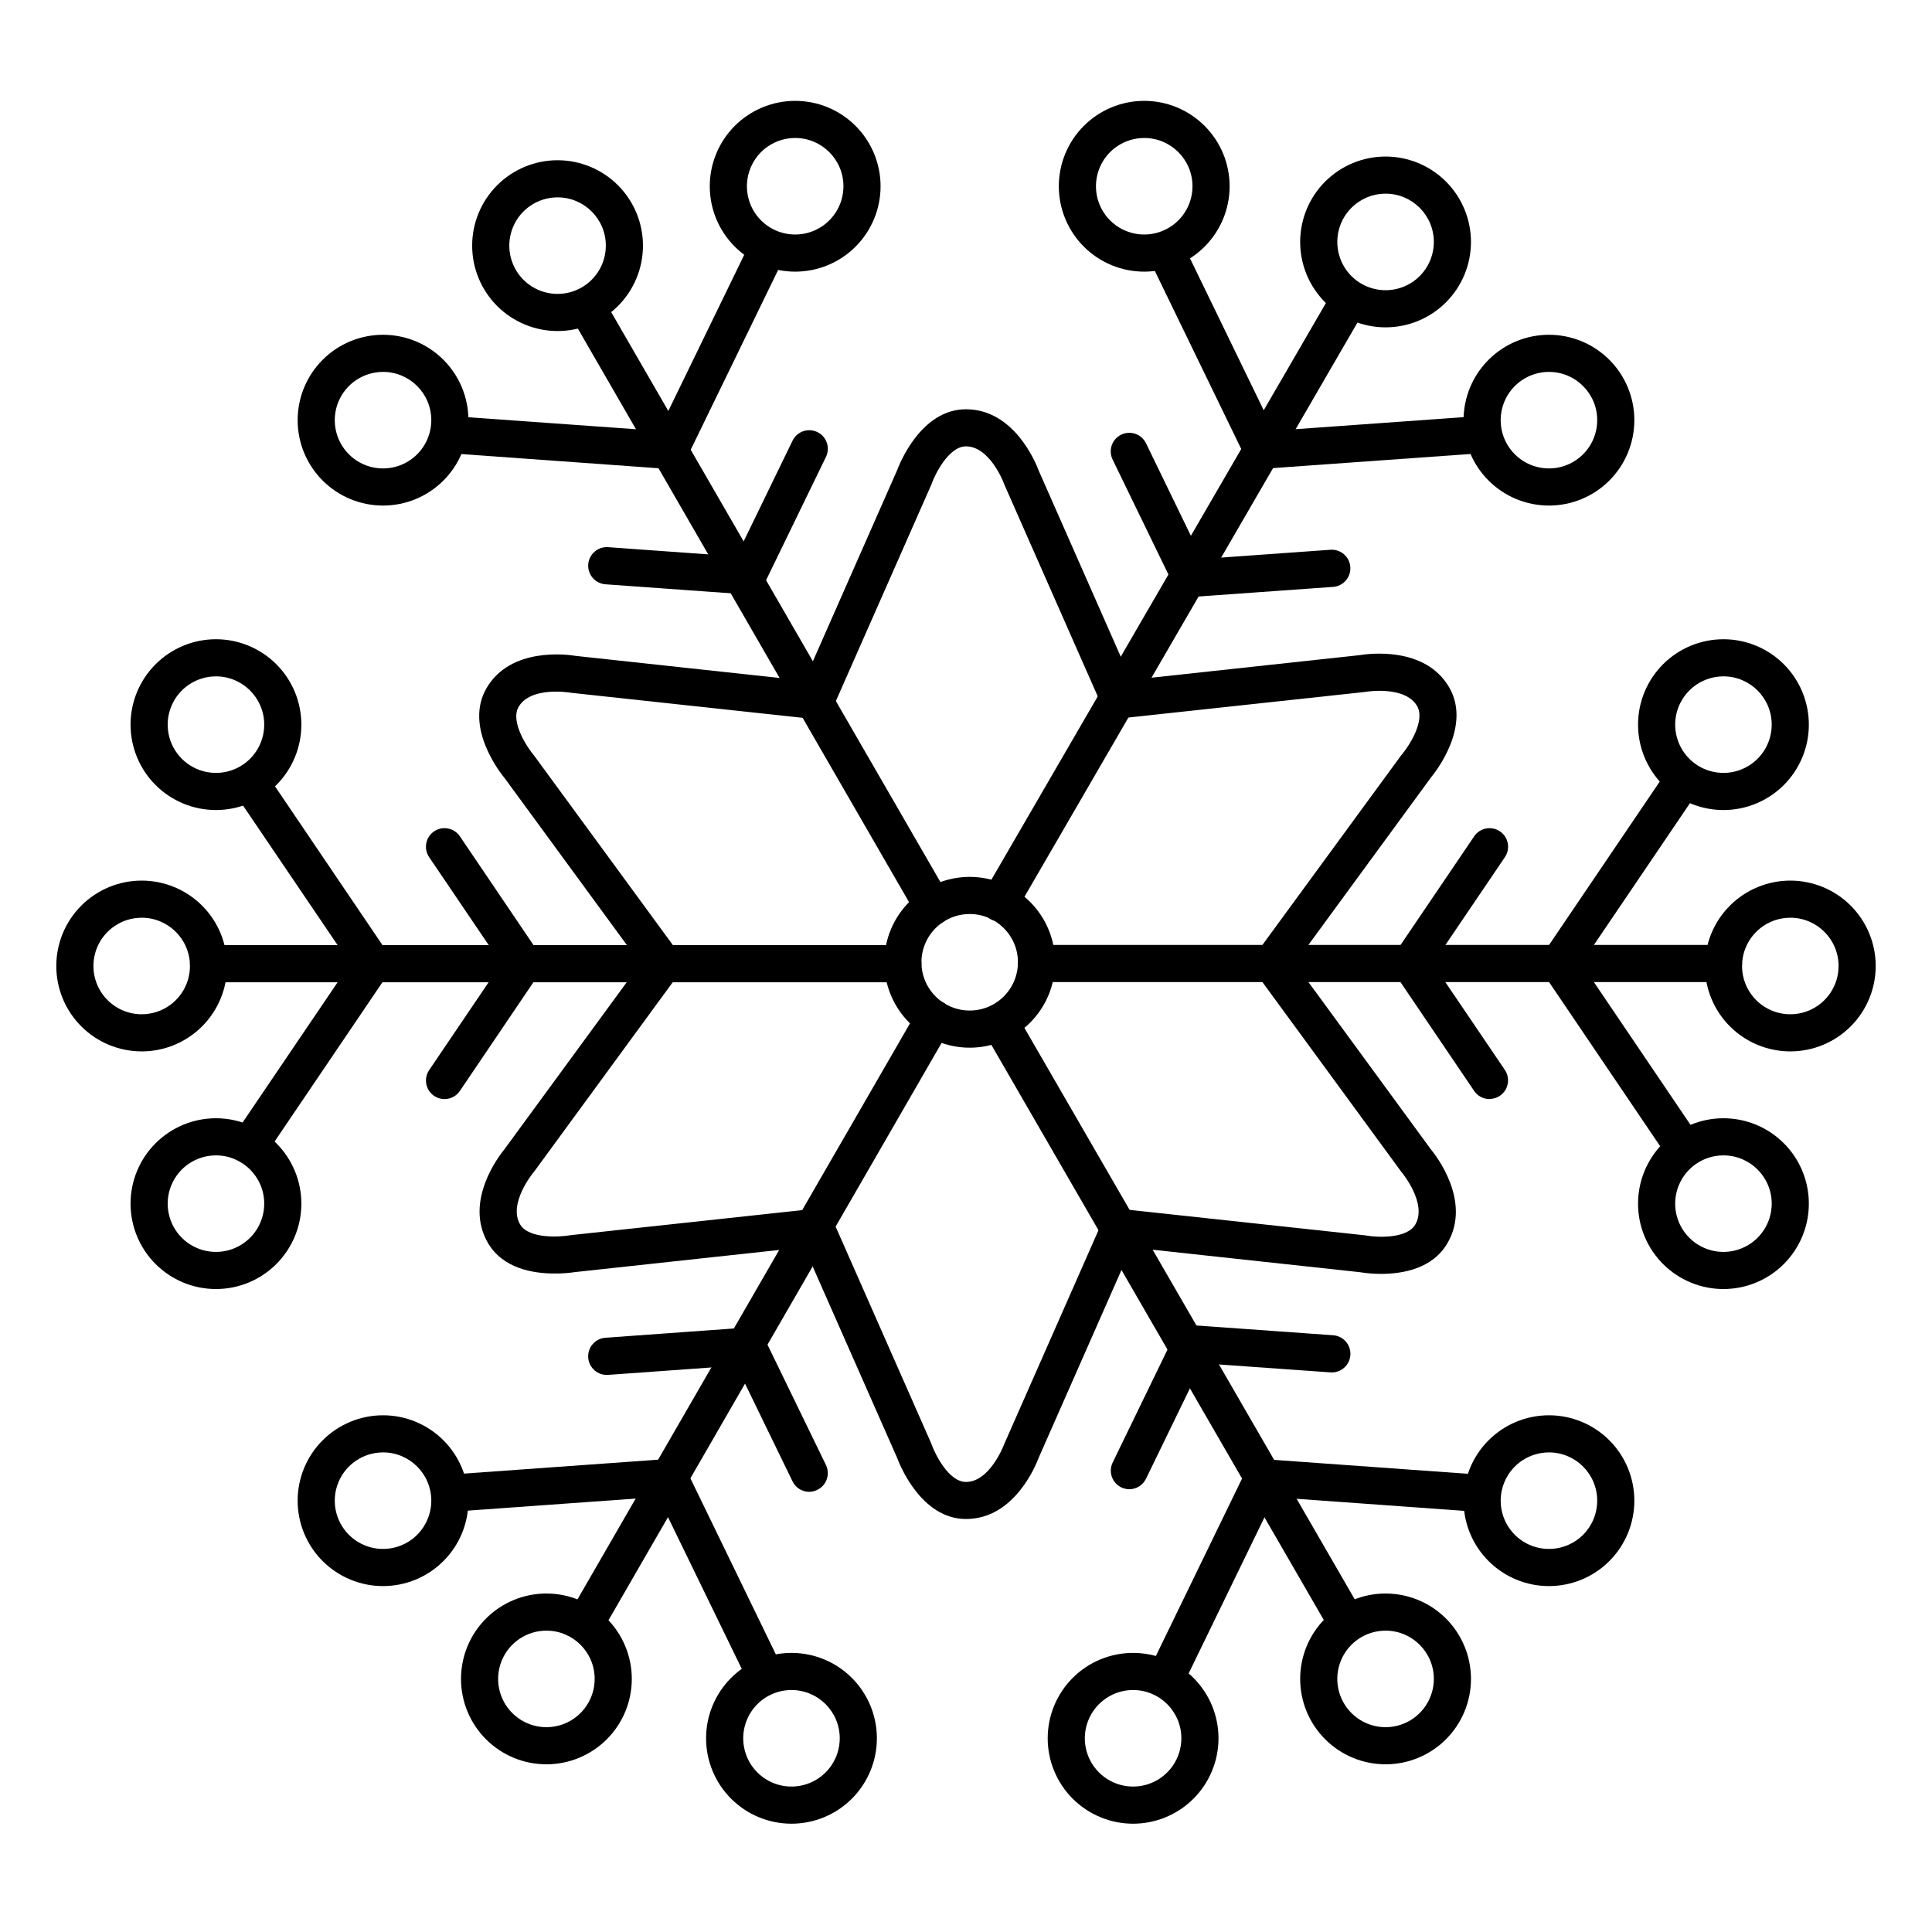
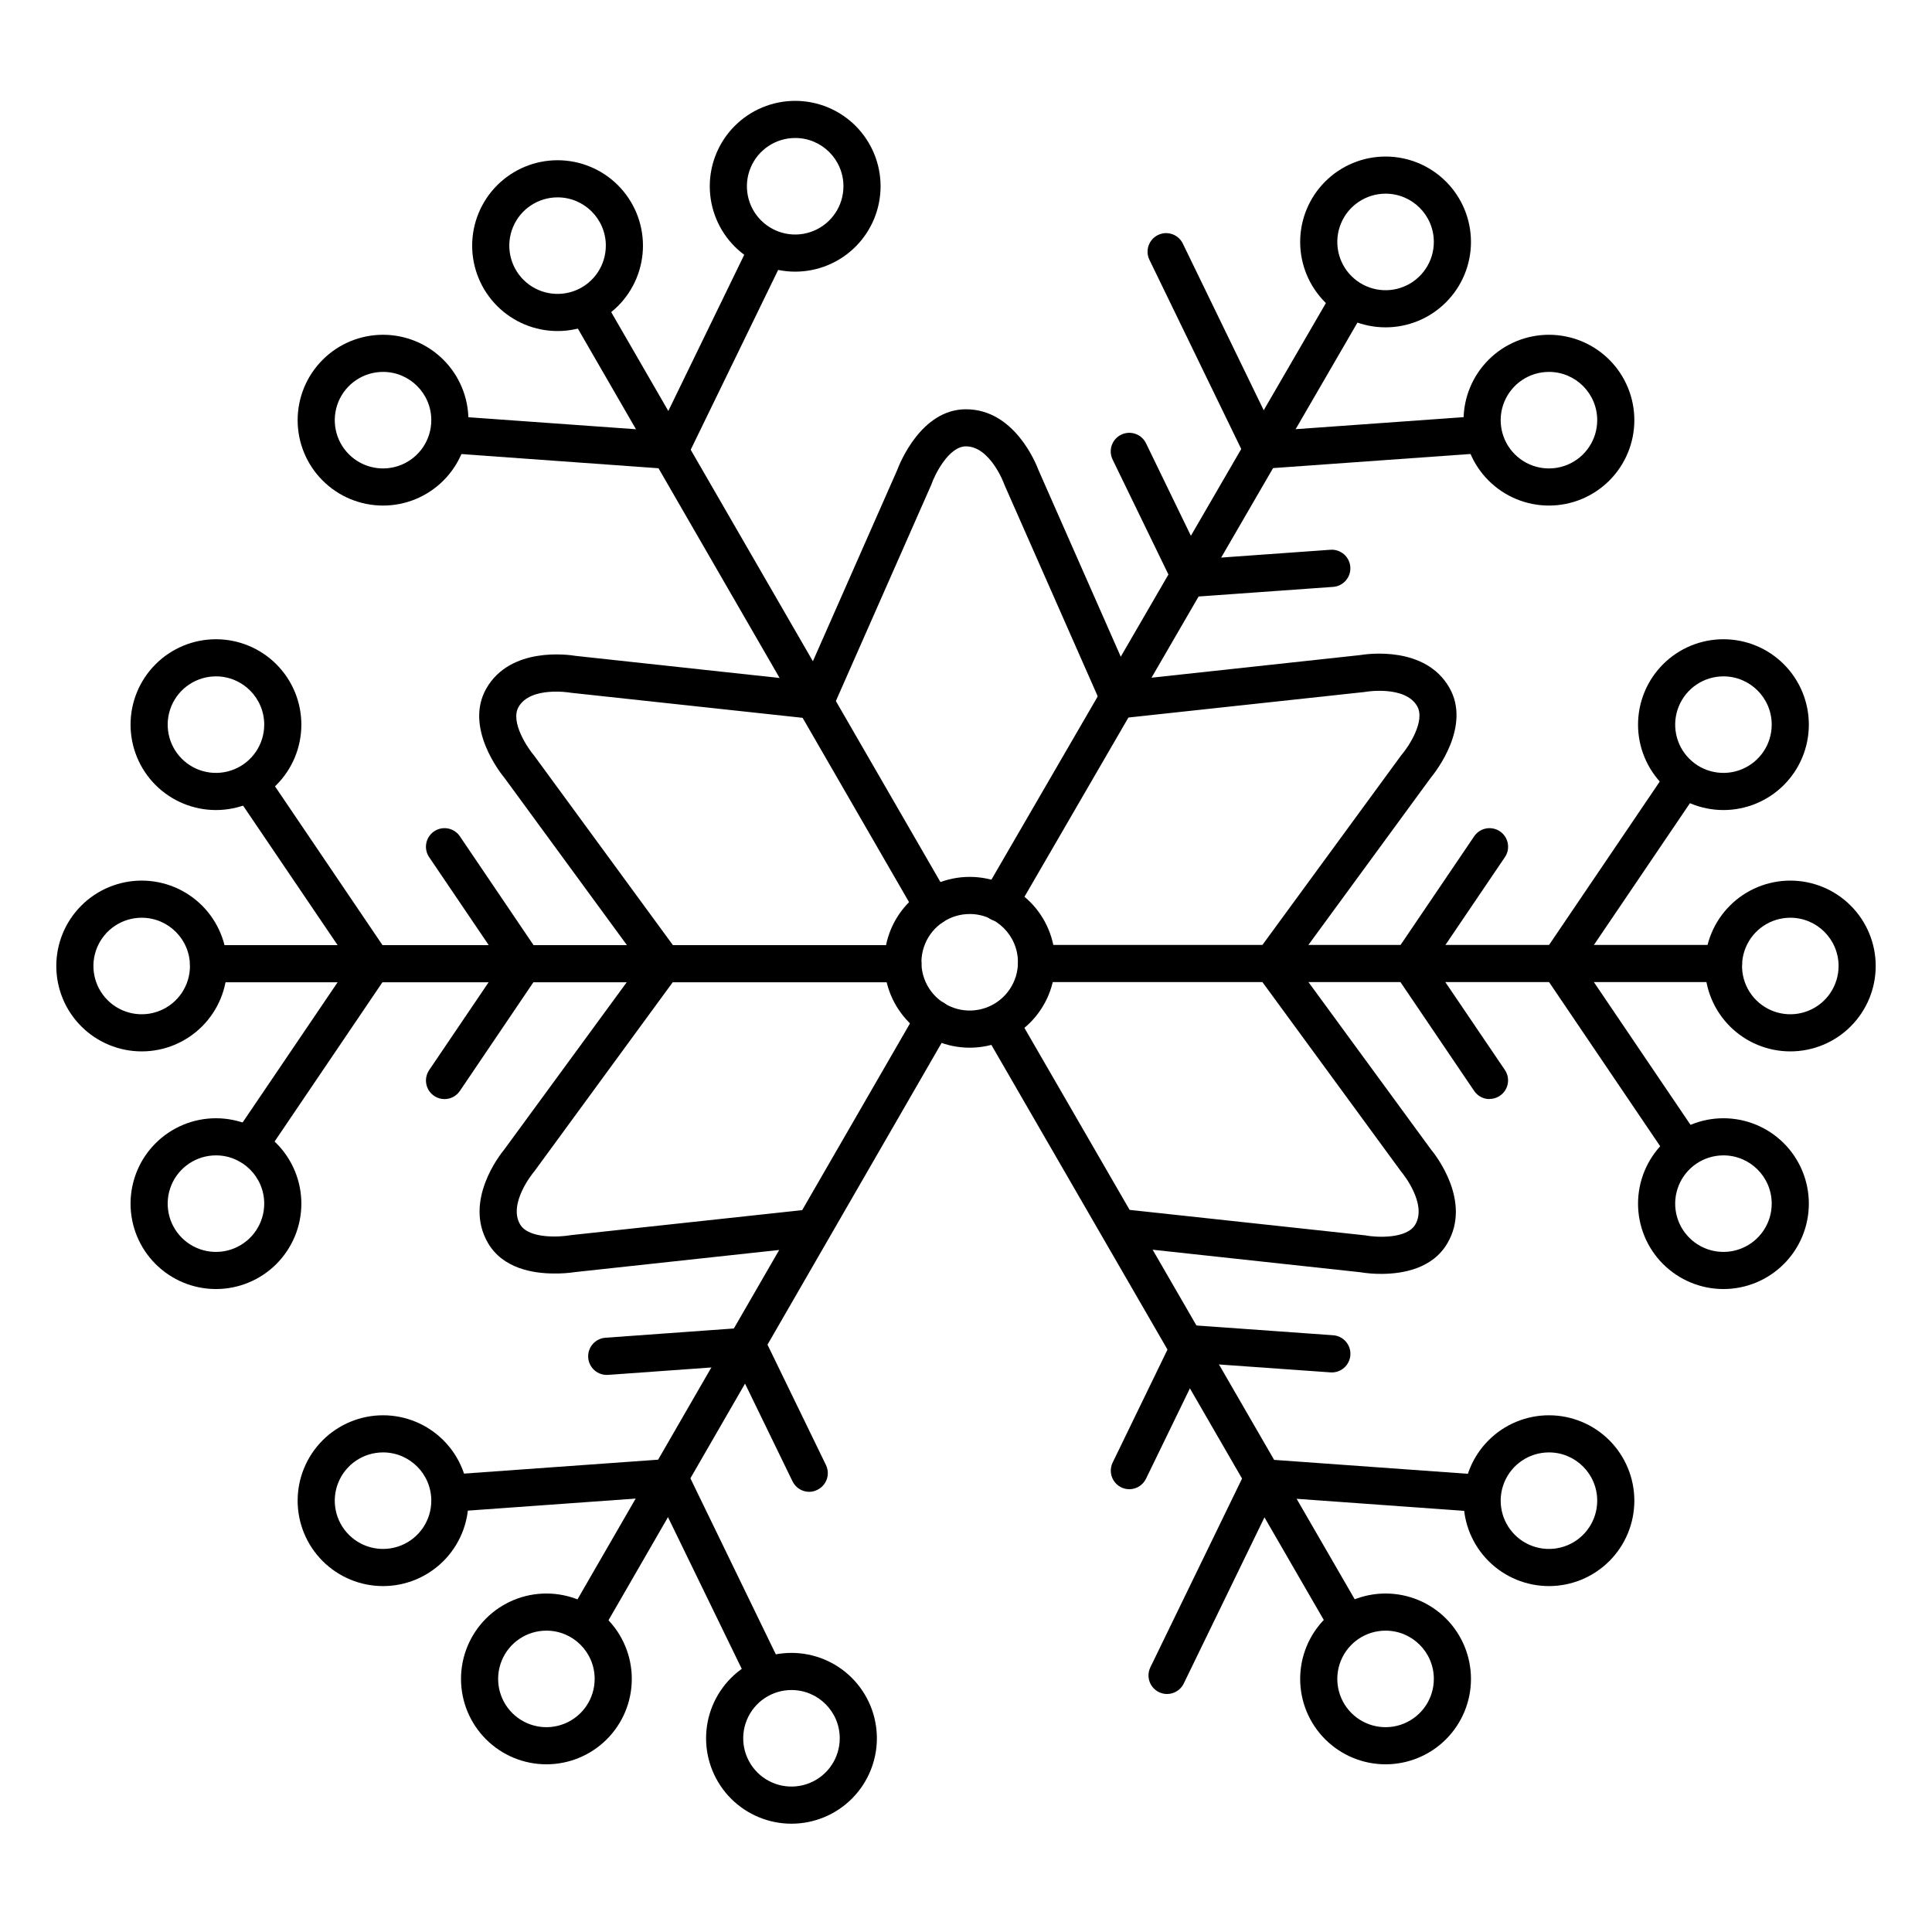
<svg xmlns="http://www.w3.org/2000/svg" fill="#000000" width="800px" height="800px" version="1.1" viewBox="144 144 512 512">
  <g>
    <path d="m618.45 422.63c-6 0-11.758-2.383-16-6.629-4.246-4.242-6.629-10-6.629-16 0-6.004 2.383-11.762 6.629-16.004 4.242-4.246 10-6.629 16-6.629 6.004 0 11.762 2.383 16.004 6.629 4.246 4.242 6.629 10 6.629 16.004 0 6-2.383 11.758-6.629 16-4.242 4.246-10 6.629-16.004 6.629zm0-35.426v0.004c-5.172 0-9.836 3.117-11.816 7.894-1.98 4.781-0.887 10.285 2.773 13.941 3.656 3.66 9.16 4.754 13.941 2.773 4.777-1.98 7.894-6.644 7.894-11.816 0-7.066-5.727-12.793-12.793-12.793z" />
    <path d="m511.19 230.75c-6.004 0-11.758-2.383-16.004-6.629s-6.629-10-6.629-16.004c0-6 2.383-11.758 6.629-16.004 4.246-4.242 10-6.629 16.004-6.629 6 0 11.758 2.387 16.004 6.629 4.242 4.246 6.629 10.004 6.629 16.004 0 6.004-2.387 11.758-6.629 16.004-4.246 4.246-10.004 6.629-16.004 6.629zm0-35.426c-5.176 0-9.84 3.117-11.82 7.898-1.977 4.781-0.883 10.281 2.773 13.941 3.66 3.656 9.16 4.754 13.941 2.773s7.898-6.644 7.898-11.82c0-7.062-5.731-12.793-12.793-12.793z" />
    <path d="m291.76 231.73c-6.004 0-11.758-2.387-16.004-6.629-4.242-4.246-6.629-10-6.629-16.004 0-6.004 2.387-11.758 6.629-16.004 4.246-4.242 10-6.629 16.004-6.629 6.004 0 11.758 2.387 16.004 6.629 4.242 4.246 6.629 10 6.629 16.004 0 6.004-2.387 11.758-6.629 16.004-4.246 4.242-10 6.629-16.004 6.629zm0-35.426c-5.172 0-9.84 3.117-11.816 7.898-1.98 4.781-0.887 10.281 2.769 13.941 3.66 3.656 9.164 4.75 13.941 2.773 4.781-1.98 7.898-6.644 7.898-11.82 0-7.066-5.727-12.793-12.793-12.793z" />
-     <path d="m447.23 215.99c-6.004 0-11.758-2.383-16.004-6.629-4.242-4.242-6.629-10-6.629-16 0-6.004 2.387-11.762 6.629-16.004 4.246-4.246 10-6.629 16.004-6.629 6.004 0 11.758 2.383 16.004 6.629 4.242 4.242 6.629 10 6.629 16.004 0 6-2.387 11.758-6.629 16-4.246 4.246-10 6.629-16.004 6.629zm0-35.426v0.004c-5.172 0-9.84 3.117-11.816 7.894-1.98 4.781-0.887 10.285 2.769 13.941 3.66 3.66 9.164 4.754 13.941 2.773 4.781-1.98 7.898-6.644 7.898-11.816 0-7.066-5.727-12.793-12.793-12.793z" />
    <path d="m354.73 215.99c-6.004 0-11.758-2.383-16.004-6.629-4.242-4.242-6.629-10-6.629-16 0-6.004 2.387-11.762 6.629-16.004 4.246-4.246 10-6.629 16.004-6.629s11.758 2.383 16.004 6.629c4.242 4.242 6.629 10 6.629 16.004 0 6-2.387 11.758-6.629 16-4.246 4.246-10 6.629-16.004 6.629zm0-35.426v0.004c-5.176 0-9.84 3.117-11.816 7.894-1.98 4.781-0.887 10.285 2.769 13.941 3.66 3.66 9.164 4.754 13.941 2.773 4.781-1.98 7.898-6.644 7.898-11.816 0-7.066-5.727-12.793-12.793-12.793z" />
    <path d="m245.51 564.33c-6.004 0-11.762-2.387-16.004-6.629-4.246-4.246-6.629-10-6.629-16.004 0-6.004 2.383-11.758 6.629-16.004 4.242-4.242 10-6.629 16.004-6.629 6 0 11.758 2.387 16 6.629 4.246 4.246 6.629 10 6.629 16.004 0 6.004-2.383 11.758-6.629 16.004-4.242 4.242-10 6.629-16 6.629zm0-35.426c-5.176 0-9.84 3.117-11.82 7.898-1.98 4.777-0.887 10.281 2.773 13.941 3.66 3.656 9.16 4.75 13.941 2.769 4.777-1.977 7.894-6.644 7.894-11.816 0-7.066-5.727-12.793-12.789-12.793z" />
    <path d="m554.49 564.33c-6.004 0-11.762-2.387-16.004-6.629-4.246-4.246-6.629-10-6.629-16.004 0-6.004 2.383-11.758 6.629-16.004 4.242-4.242 10-6.629 16.004-6.629 6 0 11.758 2.387 16.004 6.629 4.242 4.246 6.625 10 6.625 16.004 0 6.004-2.383 11.758-6.625 16.004-4.246 4.242-10.004 6.629-16.004 6.629zm0-35.426c-5.176 0-9.84 3.117-11.82 7.898-1.98 4.777-0.887 10.281 2.773 13.941 3.66 3.656 9.16 4.75 13.941 2.769 4.781-1.977 7.894-6.644 7.894-11.816 0-7.066-5.727-12.793-12.789-12.793z" />
    <path d="m353.75 627.3c-6.004 0-11.758-2.387-16.004-6.629-4.242-4.246-6.629-10.004-6.629-16.004 0-6.004 2.387-11.758 6.629-16.004 4.246-4.246 10-6.629 16.004-6.629s11.758 2.383 16.004 6.629c4.242 4.246 6.629 10 6.629 16.004 0 6-2.387 11.758-6.629 16.004-4.246 4.242-10 6.629-16.004 6.629zm0-35.426c-5.172 0-9.84 3.117-11.816 7.898-1.98 4.777-0.887 10.281 2.769 13.938 3.66 3.66 9.164 4.754 13.941 2.773 4.781-1.98 7.898-6.644 7.898-11.816 0-7.066-5.727-12.793-12.793-12.793z" />
-     <path d="m444.28 627.3c-6 0-11.758-2.387-16.004-6.629-4.242-4.246-6.625-10.004-6.625-16.004 0-6.004 2.383-11.758 6.625-16.004 4.246-4.246 10.004-6.629 16.004-6.629 6.004 0 11.762 2.383 16.004 6.629 4.246 4.246 6.629 10 6.629 16.004 0 6-2.383 11.758-6.629 16.004-4.242 4.242-10 6.629-16.004 6.629zm0-35.426c-5.172 0-9.836 3.117-11.816 7.898-1.98 4.777-0.887 10.281 2.773 13.938 3.656 3.66 9.16 4.754 13.941 2.773 4.777-1.98 7.894-6.644 7.894-11.816 0-7.066-5.727-12.793-12.793-12.793z" />
    <path d="m554.49 277.98c-6.004 0-11.762-2.383-16.004-6.629-4.246-4.242-6.629-10-6.629-16 0-6.004 2.383-11.762 6.629-16.004 4.242-4.246 10-6.629 16.004-6.629 6 0 11.758 2.383 16.004 6.629 4.242 4.242 6.625 10 6.625 16.004 0 6-2.383 11.758-6.625 16-4.246 4.246-10.004 6.629-16.004 6.629zm0-35.426v0.004c-5.176 0-9.84 3.117-11.82 7.894-1.98 4.781-0.887 10.285 2.773 13.941 3.66 3.66 9.16 4.754 13.941 2.773s7.894-6.644 7.894-11.816c0-7.066-5.727-12.793-12.789-12.793z" />
    <path d="m245.51 277.98c-6.004 0-11.762-2.383-16.004-6.629-4.246-4.242-6.629-10-6.629-16 0-6.004 2.383-11.762 6.629-16.004 4.242-4.246 10-6.629 16.004-6.629 6 0 11.758 2.383 16 6.629 4.246 4.242 6.629 10 6.629 16.004 0 6-2.383 11.758-6.629 16-4.242 4.246-10 6.629-16 6.629zm0-35.426v0.004c-5.176 0-9.84 3.117-11.82 7.894-1.98 4.781-0.887 10.285 2.773 13.941 3.66 3.66 9.16 4.754 13.941 2.773 4.777-1.98 7.894-6.644 7.894-11.816 0-7.066-5.727-12.793-12.789-12.793z" />
    <path d="m288.8 611.56c-6 0-11.758-2.383-16-6.629-4.246-4.242-6.629-10-6.629-16.004 0-6 2.383-11.758 6.629-16.004 4.242-4.242 10-6.625 16-6.625 6.004 0 11.762 2.383 16.004 6.625 4.246 4.246 6.629 10.004 6.629 16.004 0 6.004-2.383 11.762-6.629 16.004-4.242 4.246-10 6.629-16.004 6.629zm0-35.426v0.004c-5.172 0-9.836 3.113-11.816 7.894s-0.887 10.281 2.773 13.941c3.656 3.66 9.16 4.754 13.941 2.773 4.777-1.98 7.894-6.644 7.894-11.82 0-7.062-5.727-12.789-12.793-12.789z" />
    <path d="m511.19 611.56c-6.004 0-11.758-2.383-16.004-6.629-4.246-4.242-6.629-10-6.629-16.004 0-6 2.383-11.758 6.629-16.004 4.246-4.242 10-6.625 16.004-6.625 6 0 11.758 2.383 16.004 6.625 4.242 4.246 6.629 10.004 6.629 16.004 0 6.004-2.387 11.762-6.629 16.004-4.246 4.246-10.004 6.629-16.004 6.629zm0-35.426v0.004c-5.176 0-9.84 3.113-11.82 7.894-1.977 4.781-0.883 10.281 2.773 13.941 3.66 3.66 9.16 4.754 13.941 2.773 4.781-1.98 7.898-6.644 7.898-11.82 0-7.062-5.731-12.789-12.793-12.789z" />
    <path d="m181.55 422.63c-6.004 0-11.762-2.383-16.004-6.629-4.246-4.242-6.629-10-6.629-16 0-6.004 2.383-11.762 6.629-16.004 4.242-4.246 10-6.629 16.004-6.629 6 0 11.758 2.383 16.004 6.629 4.242 4.242 6.629 10 6.629 16.004 0 6-2.387 11.758-6.629 16-4.246 4.246-10.004 6.629-16.004 6.629zm0-35.426v0.004c-5.176 0-9.84 3.117-11.82 7.894-1.98 4.781-0.883 10.285 2.773 13.941 3.66 3.66 9.16 4.754 13.941 2.773 4.781-1.98 7.898-6.644 7.898-11.816 0-7.066-5.731-12.793-12.793-12.793z" />
    <path d="m201.23 358.67c-6.004 0-11.758-2.387-16.004-6.629-4.246-4.246-6.629-10.004-6.629-16.004 0-6.004 2.383-11.758 6.629-16.004 4.246-4.246 10-6.629 16.004-6.629 6 0 11.758 2.383 16.004 6.629 4.242 4.246 6.629 10 6.629 16.004 0 6-2.387 11.758-6.629 16.004-4.246 4.242-10.004 6.629-16.004 6.629zm0-35.426c-5.176 0-9.84 3.117-11.82 7.898-1.977 4.777-0.883 10.281 2.773 13.938 3.66 3.66 9.16 4.754 13.941 2.773s7.898-6.644 7.898-11.816c0-7.066-5.731-12.793-12.793-12.793z" />
    <path d="m201.23 485.61c-6.004 0-11.758-2.383-16.004-6.629-4.246-4.242-6.629-10-6.629-16 0-6.004 2.383-11.762 6.629-16.004 4.246-4.246 10-6.629 16.004-6.629 6 0 11.758 2.383 16.004 6.629 4.242 4.242 6.629 10 6.629 16.004 0 6-2.387 11.758-6.629 16-4.246 4.246-10.004 6.629-16.004 6.629zm0-35.426v0.004c-5.176 0-9.84 3.117-11.82 7.894-1.977 4.781-0.883 10.285 2.773 13.941 3.66 3.66 9.16 4.754 13.941 2.773s7.898-6.644 7.898-11.816c0-7.066-5.731-12.793-12.793-12.793z" />
    <path d="m600.73 358.67c-6 0-11.758-2.387-16.004-6.629-4.242-4.246-6.629-10.004-6.629-16.004 0-6.004 2.387-11.758 6.629-16.004 4.246-4.246 10.004-6.629 16.004-6.629 6.004 0 11.758 2.383 16.004 6.629 4.246 4.246 6.629 10 6.629 16.004 0 6-2.383 11.758-6.629 16.004-4.246 4.242-10 6.629-16.004 6.629zm0-35.426c-5.172 0-9.836 3.117-11.816 7.898-1.98 4.777-0.887 10.281 2.773 13.938 3.656 3.66 9.16 4.754 13.938 2.773 4.781-1.98 7.898-6.644 7.898-11.816 0-7.066-5.727-12.793-12.793-12.793z" />
    <path d="m600.73 485.61c-6 0-11.758-2.383-16.004-6.629-4.242-4.242-6.629-10-6.629-16 0-6.004 2.387-11.762 6.629-16.004 4.246-4.246 10.004-6.629 16.004-6.629 6.004 0 11.758 2.383 16.004 6.629 4.246 4.242 6.629 10 6.629 16.004 0 6-2.383 11.758-6.629 16-4.246 4.246-10 6.629-16.004 6.629zm0-35.426v0.004c-5.172 0-9.836 3.117-11.816 7.894-1.98 4.781-0.887 10.285 2.773 13.941 3.656 3.66 9.16 4.754 13.938 2.773 4.781-1.98 7.898-6.644 7.898-11.816 0-7.066-5.727-12.793-12.793-12.793z" />
    <path d="m400.98 421.65c-6.004 0-11.762-2.387-16.004-6.629-4.246-4.246-6.629-10.004-6.629-16.004 0-6.004 2.383-11.762 6.629-16.004 4.242-4.246 10-6.629 16.004-6.629 6 0 11.758 2.383 16 6.629 4.246 4.242 6.629 10 6.629 16.004 0 6-2.383 11.758-6.629 16.004-4.242 4.242-10 6.629-16 6.629zm0-35.426c-5.176 0-9.84 3.117-11.82 7.898-1.98 4.777-0.887 10.281 2.773 13.938 3.656 3.66 9.16 4.754 13.941 2.773 4.777-1.98 7.894-6.644 7.894-11.816 0-7.066-5.727-12.793-12.789-12.793z" />
    <path d="m360.43 334.07c-1.66 0-3.207-0.836-4.117-2.227-0.906-1.387-1.055-3.141-0.391-4.66l25.789-58.488c0.746-1.969 6.434-16.234 18.273-16.234 12.793 0 18.52 14.219 19.277 16.234l25.789 58.488c0.605 1.207 0.688 2.609 0.23 3.879-0.461 1.266-1.418 2.293-2.656 2.832-1.238 0.543-2.641 0.551-3.887 0.027-1.242-0.527-2.215-1.539-2.691-2.805l-25.852-58.625h0.004c-0.059-0.117-0.105-0.238-0.148-0.363 0-0.078-3.699-9.84-10.066-9.84-4.664 0-8.336 7.773-9.062 9.84 0 0.117-0.09 0.246-0.137 0.363l-25.859 58.625c-0.781 1.789-2.547 2.949-4.496 2.953z" />
-     <path d="m400 546.55c-11.809 0-17.523-14.23-18.273-16.246l-25.801-58.477c-0.605-1.207-0.688-2.609-0.23-3.879 0.461-1.27 1.422-2.297 2.656-2.836 1.238-0.539 2.641-0.551 3.887-0.023 1.242 0.523 2.215 1.539 2.691 2.801l25.859 58.637c0.051 0.117 0.098 0.234 0.137 0.363 0.906 2.547 4.527 9.84 9.062 9.84 6.336 0 10.027-9.762 10.066-9.84 0.039-0.125 0.09-0.246 0.148-0.363l25.848-58.637c0.477-1.262 1.449-2.277 2.691-2.801 1.246-0.527 2.648-0.516 3.887 0.023 1.238 0.539 2.195 1.566 2.656 2.836 0.457 1.27 0.375 2.672-0.23 3.879l-25.789 58.48c-0.758 2.023-6.477 16.242-19.266 16.242z" />
    <path d="m319.53 403.93c-1.559-0.012-3.019-0.758-3.938-2.016l-37.758-51.57c-1.367-1.652-10.824-13.699-4.922-23.941 6.387-11.059 21.578-8.934 23.703-8.582l63.547 6.887h0.008c2.66 0.336 4.562 2.746 4.273 5.414-0.289 2.668-2.664 4.613-5.34 4.367l-63.703-6.887-0.395-0.059c-0.078 0-10.383-1.723-13.57 3.789-2.332 4.035 2.566 11.098 4.016 12.793l0.234 0.305 37.809 51.629c0.773 1.055 1.098 2.371 0.898 3.664-0.199 1.293-0.906 2.453-1.961 3.223-0.836 0.633-1.855 0.98-2.902 0.984z" />
    <path d="m510.02 481.59c-1.879 0.008-3.754-0.141-5.609-0.445l-63.535-6.887c-1.316-0.121-2.527-0.762-3.363-1.785-0.836-1.02-1.227-2.336-1.082-3.648 0.141-1.309 0.805-2.508 1.84-3.328 1.039-0.816 2.359-1.184 3.668-1.02l63.703 6.887c0.129 0 0.254 0 0.383 0.059 2.656 0.492 10.824 0.984 13.066-2.953 3.168-5.492-3.434-13.57-3.504-13.648-0.07-0.078-0.168-0.207-0.246-0.305l-37.855-51.711 0.004 0.004c-1.605-2.191-1.129-5.273 1.062-6.879 2.195-1.605 5.273-1.129 6.879 1.062l37.758 51.582c1.379 1.664 10.824 13.777 4.43 24.816-3.961 6.898-12.039 8.199-17.598 8.199z" />
    <path d="m290.88 481.49c-5.559 0-13.637-1.289-17.594-8.137-6.387-11.059 3.051-23.152 4.418-24.816l37.758-51.57h-0.004c0.758-1.09 1.922-1.832 3.231-2.051 1.309-0.223 2.648 0.098 3.719 0.879 1.07 0.785 1.781 1.965 1.969 3.277 0.188 1.316-0.164 2.648-0.977 3.699l-37.844 51.711c-0.078 0.105-0.16 0.207-0.246 0.305-0.059 0.07-6.68 8.137-3.504 13.648 2.332 4.035 10.895 3.324 13.066 2.953l0.383-0.059 63.703-6.887 0.004-0.004c2.672-0.246 5.047 1.699 5.34 4.367 0.289 2.668-1.613 5.078-4.277 5.414l-63.535 6.887c-1.859 0.277-3.734 0.406-5.609 0.383z" />
    <path d="m481.38 403.8c-1.863 0-3.566-1.051-4.398-2.719-0.836-1.664-0.656-3.66 0.465-5.152l37.844-51.711c0.078-0.098 0.156-0.207 0.246-0.305 1.75-2.055 6.277-8.855 4.016-12.793-3.18-5.492-13.473-3.809-13.578-3.789l-0.383 0.059-63.703 6.887-0.004 0.004c-1.309 0.168-2.633-0.199-3.668-1.02-1.035-0.816-1.699-2.016-1.84-3.328-0.145-1.312 0.246-2.625 1.082-3.648 0.836-1.02 2.047-1.664 3.363-1.785l63.547-6.887c2.125-0.355 17.32-2.481 23.703 8.582 5.902 10.242-3.562 22.297-4.922 23.941l-37.758 51.582 0.004-0.004c-0.922 1.309-2.418 2.086-4.016 2.086z" />
    <path d="m418.7 404.26c-2.719 0-4.922-2.203-4.922-4.918 0-2.719 2.203-4.922 4.922-4.922h182.04c2.719 0 4.922 2.203 4.922 4.922 0 2.715-2.203 4.918-4.922 4.918z" />
    <path d="m199.26 404.31c-2.719 0-4.918-2.203-4.918-4.922 0-2.715 2.199-4.918 4.918-4.918h184.01c2.719 0 4.922 2.203 4.922 4.918 0 2.719-2.203 4.922-4.922 4.922z" />
    <path d="m210.09 452.52c-1.824 0-3.496-1.008-4.352-2.617-0.855-1.609-0.746-3.562 0.277-5.07l30.789-45.441-30.504-45.02v0.004c-1.527-2.258-0.938-5.328 1.32-6.859 2.258-1.531 5.328-0.938 6.856 1.32l32.344 47.781h0.004c1.125 1.664 1.125 3.848 0 5.512l-32.648 48.215h-0.004c-0.914 1.359-2.445 2.176-4.082 2.176z" />
    <path d="m589.91 452.7c-1.633-0.004-3.16-0.812-4.074-2.168l-32.785-48.434v0.004c-1.129-1.668-1.129-3.856 0-5.519l32.785-48.395c0.734-1.082 1.863-1.828 3.144-2.074 1.285-0.246 2.609 0.027 3.691 0.762 2.25 1.523 2.836 4.582 1.312 6.832l-30.918 45.637 30.918 45.676v0.004c1.02 1.508 1.125 3.453 0.27 5.062-0.852 1.605-2.523 2.609-4.344 2.613z" />
    <path d="m538.74 435.27c-1.633 0-3.16-0.812-4.074-2.164l-20.98-30.984 0.004-0.004c-1.129-1.664-1.129-3.852 0-5.519l20.98-30.965h-0.004c0.734-1.082 1.863-1.828 3.144-2.074 1.281-0.246 2.609 0.027 3.691 0.758 2.25 1.527 2.836 4.586 1.312 6.836l-19.109 28.211 19.109 28.191c1.02 1.508 1.121 3.453 0.27 5.062-0.852 1.605-2.523 2.613-4.344 2.613z" />
    <path d="m261.8 435.27c-1.82 0-3.488-1.008-4.344-2.613-0.852-1.609-0.75-3.555 0.27-5.062l19.109-28.23-19.109-28.211c-1.523-2.25-0.934-5.309 1.316-6.836 2.246-1.523 5.309-0.934 6.832 1.316l20.961 30.965c1.129 1.668 1.129 3.856 0 5.519l-20.961 30.988c-0.914 1.352-2.441 2.164-4.074 2.164z" />
    <path d="m459.6 302.19c-1.879-0.004-3.594-1.078-4.418-2.773l-16.336-33.645h0.004c-1.188-2.445-0.168-5.391 2.277-6.578s5.391-0.168 6.578 2.277l14.867 30.652 34.008-2.43c2.719-0.191 5.078 1.855 5.269 4.57 0.191 2.719-1.852 5.078-4.57 5.269l-37.324 2.668z" />
    <path d="m358.46 539.35c-1.887 0-3.606-1.078-4.43-2.773l-14.898-30.66-33.977 2.441v-0.004c-1.305 0.094-2.594-0.332-3.582-1.188-0.988-0.859-1.598-2.07-1.691-3.375-0.195-2.719 1.848-5.082 4.566-5.277l37.305-2.688-0.004 0.004c2.008-0.148 3.902 0.945 4.785 2.754l16.355 33.664h-0.004c0.57 1.172 0.648 2.523 0.223 3.758-0.43 1.234-1.328 2.246-2.504 2.812-0.664 0.344-1.398 0.527-2.144 0.531z" />
-     <path d="m342.11 301.52h-0.355l-37.305-2.676h0.004c-2.719-0.195-4.762-2.559-4.566-5.273 0.195-2.719 2.555-4.762 5.273-4.566l33.977 2.449 14.898-30.672c1.188-2.445 4.133-3.465 6.578-2.277 2.445 1.188 3.465 4.133 2.277 6.578l-16.352 33.664c-0.824 1.695-2.543 2.773-4.43 2.773z" />
    <path d="m443.29 538.66c-1.691 0-3.269-0.871-4.168-2.309-0.898-1.434-0.996-3.231-0.258-4.758l16.336-33.652h-0.004c0.883-1.805 2.769-2.898 4.773-2.754l37.324 2.668c2.719 0.191 4.762 2.551 4.57 5.266-0.191 2.719-2.551 4.766-5.269 4.574l-34.027-2.414-14.867 30.605c-0.82 1.691-2.531 2.766-4.41 2.773z" />
-     <path d="m408.86 388.19c-1.762 0-3.391-0.938-4.269-2.465-0.879-1.523-0.875-3.402 0.008-4.926l91.512-157.75c1.414-2.227 4.332-2.941 6.613-1.621 2.285 1.32 3.121 4.203 1.898 6.539l-91.5 157.78c-0.883 1.516-2.508 2.449-4.262 2.449z" />
+     <path d="m408.86 388.19c-1.762 0-3.391-0.938-4.269-2.465-0.879-1.523-0.875-3.402 0.008-4.926l91.512-157.75c1.414-2.227 4.332-2.941 6.613-1.621 2.285 1.32 3.121 4.203 1.898 6.539l-91.5 157.78z" />
    <path d="m346.86 592.86c-1.887 0-3.606-1.078-4.43-2.773l-24.008-49.379-54.789 3.938c-2.719 0.191-5.078-1.855-5.269-4.57-0.195-2.719 1.852-5.078 4.57-5.269l58.105-4.164c2.008-0.145 3.902 0.949 4.781 2.766l25.418 52.379c0.738 1.516 0.648 3.309-0.242 4.742-0.887 1.438-2.449 2.316-4.137 2.332z" />
    <path d="m478.55 268.22c-1.883-0.004-3.598-1.082-4.418-2.777l-25.523-52.594c-1.188-2.445-0.164-5.391 2.281-6.574s5.391-0.164 6.574 2.285l24.07 49.594 55.016-3.938h-0.004c2.719-0.191 5.078 1.852 5.269 4.57 0.195 2.719-1.852 5.078-4.57 5.269l-58.34 4.172z" />
    <path d="m299.63 578.1c-1.754-0.004-3.375-0.941-4.254-2.461-0.875-1.523-0.875-3.398 0.004-4.918l91.934-159.25h0.004c1.367-2.332 4.359-3.125 6.703-1.773 2.344 1.352 3.152 4.34 1.816 6.691l-91.895 159.27c-0.895 1.527-2.539 2.461-4.312 2.438z" />
    <path d="m391.27 389.18c-1.758 0-3.383-0.938-4.262-2.461l-91.598-158.63c-1.34-2.352-0.527-5.34 1.816-6.691 2.34-1.352 5.336-0.559 6.703 1.773l91.602 158.58c0.879 1.52 0.879 3.398 0 4.918-0.879 1.523-2.504 2.461-4.262 2.461z" />
    <path d="m500.46 578.15c-1.762 0.004-3.391-0.934-4.269-2.461l-91.414-158.15c-0.664-1.129-0.848-2.481-0.512-3.746 0.336-1.266 1.16-2.348 2.297-3.004 1.133-0.652 2.484-0.828 3.746-0.484 1.266 0.34 2.344 1.176 2.988 2.316l91.414 158.14v-0.004c0.883 1.523 0.887 3.398 0.012 4.922-0.879 1.527-2.504 2.469-4.262 2.469z" />
    <path d="m453.28 592.93c-1.691 0-3.269-0.875-4.168-2.309-0.898-1.438-0.996-3.234-0.258-4.758l25.457-52.406-0.004-0.004c0.883-1.809 2.777-2.898 4.785-2.754l58.055 4.172c2.719 0.195 4.762 2.559 4.566 5.273-0.195 2.719-2.559 4.762-5.273 4.566l-54.75-3.938-24 49.406v0.004c-0.828 1.68-2.535 2.742-4.41 2.746z" />
    <path d="m321.52 268.28h-0.355l-58.312-4.191c-2.715-0.199-4.762-2.559-4.566-5.277 0.195-2.715 2.559-4.762 5.277-4.566l54.984 3.938 24.098-49.574c1.184-2.445 4.129-3.469 6.574-2.281 2.445 1.184 3.469 4.125 2.281 6.57l-25.586 52.613 0.004 0.004c-0.82 1.684-2.527 2.754-4.398 2.766z" />
  </g>
</svg>